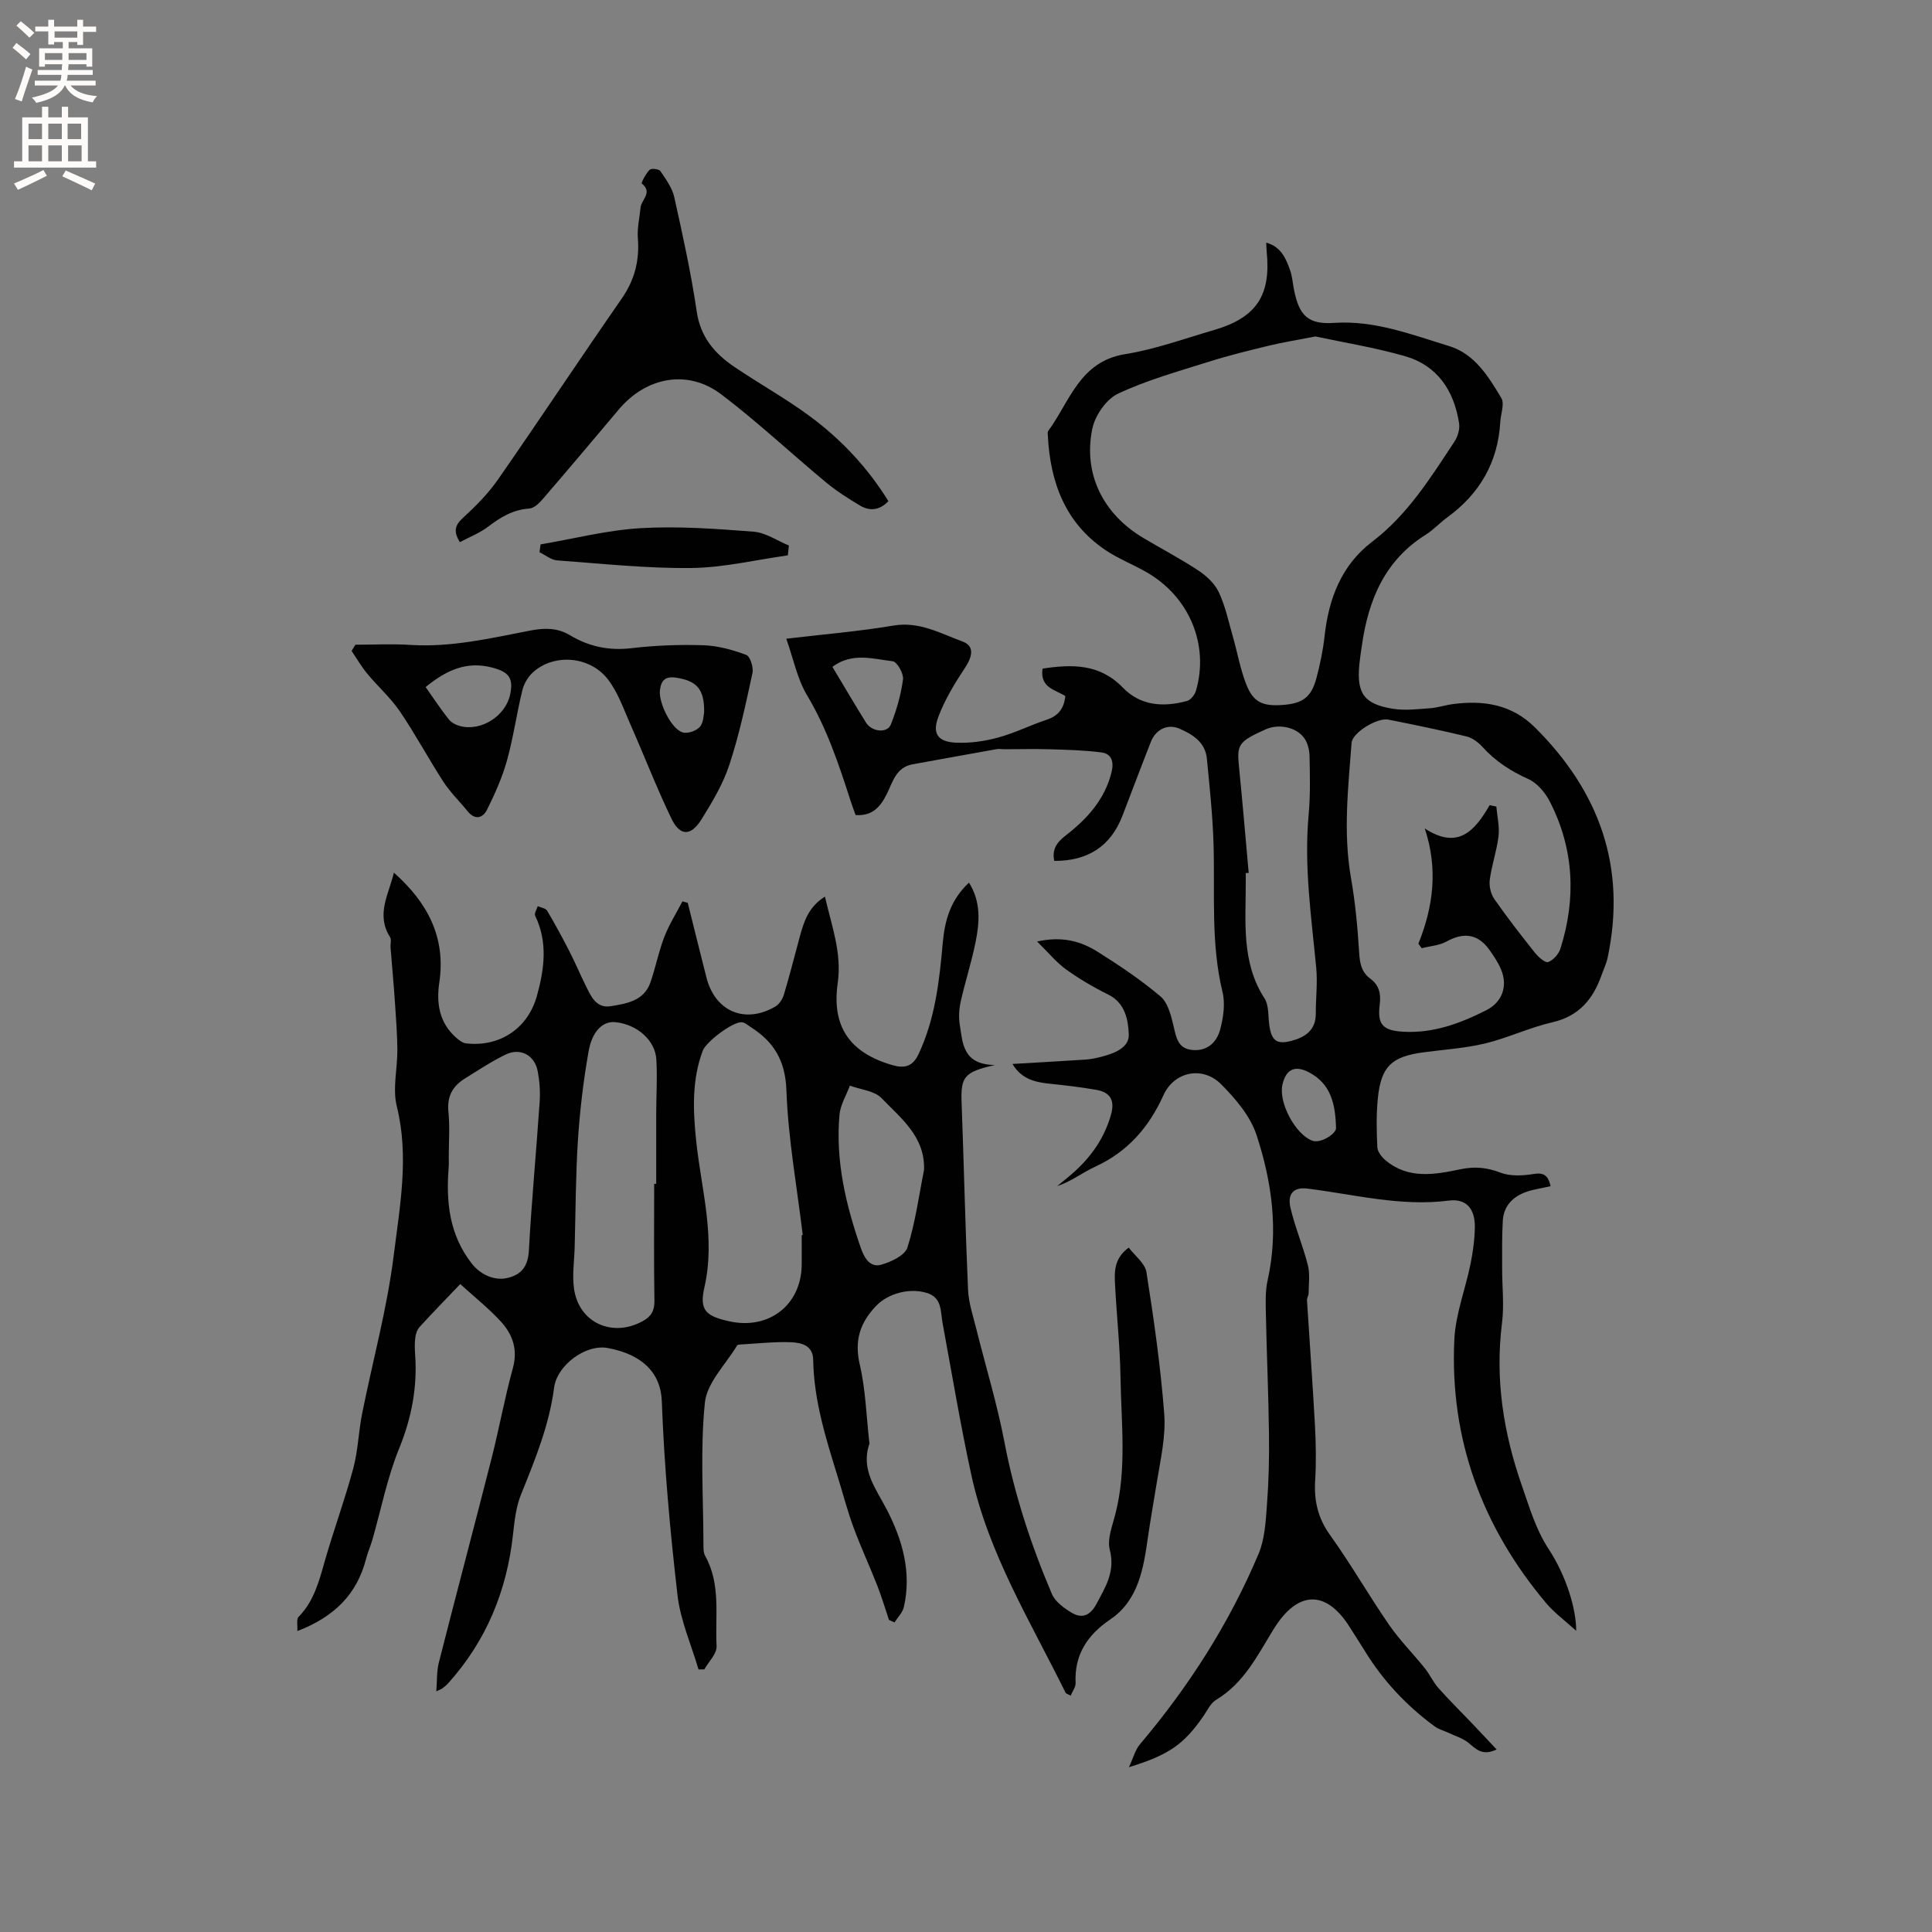
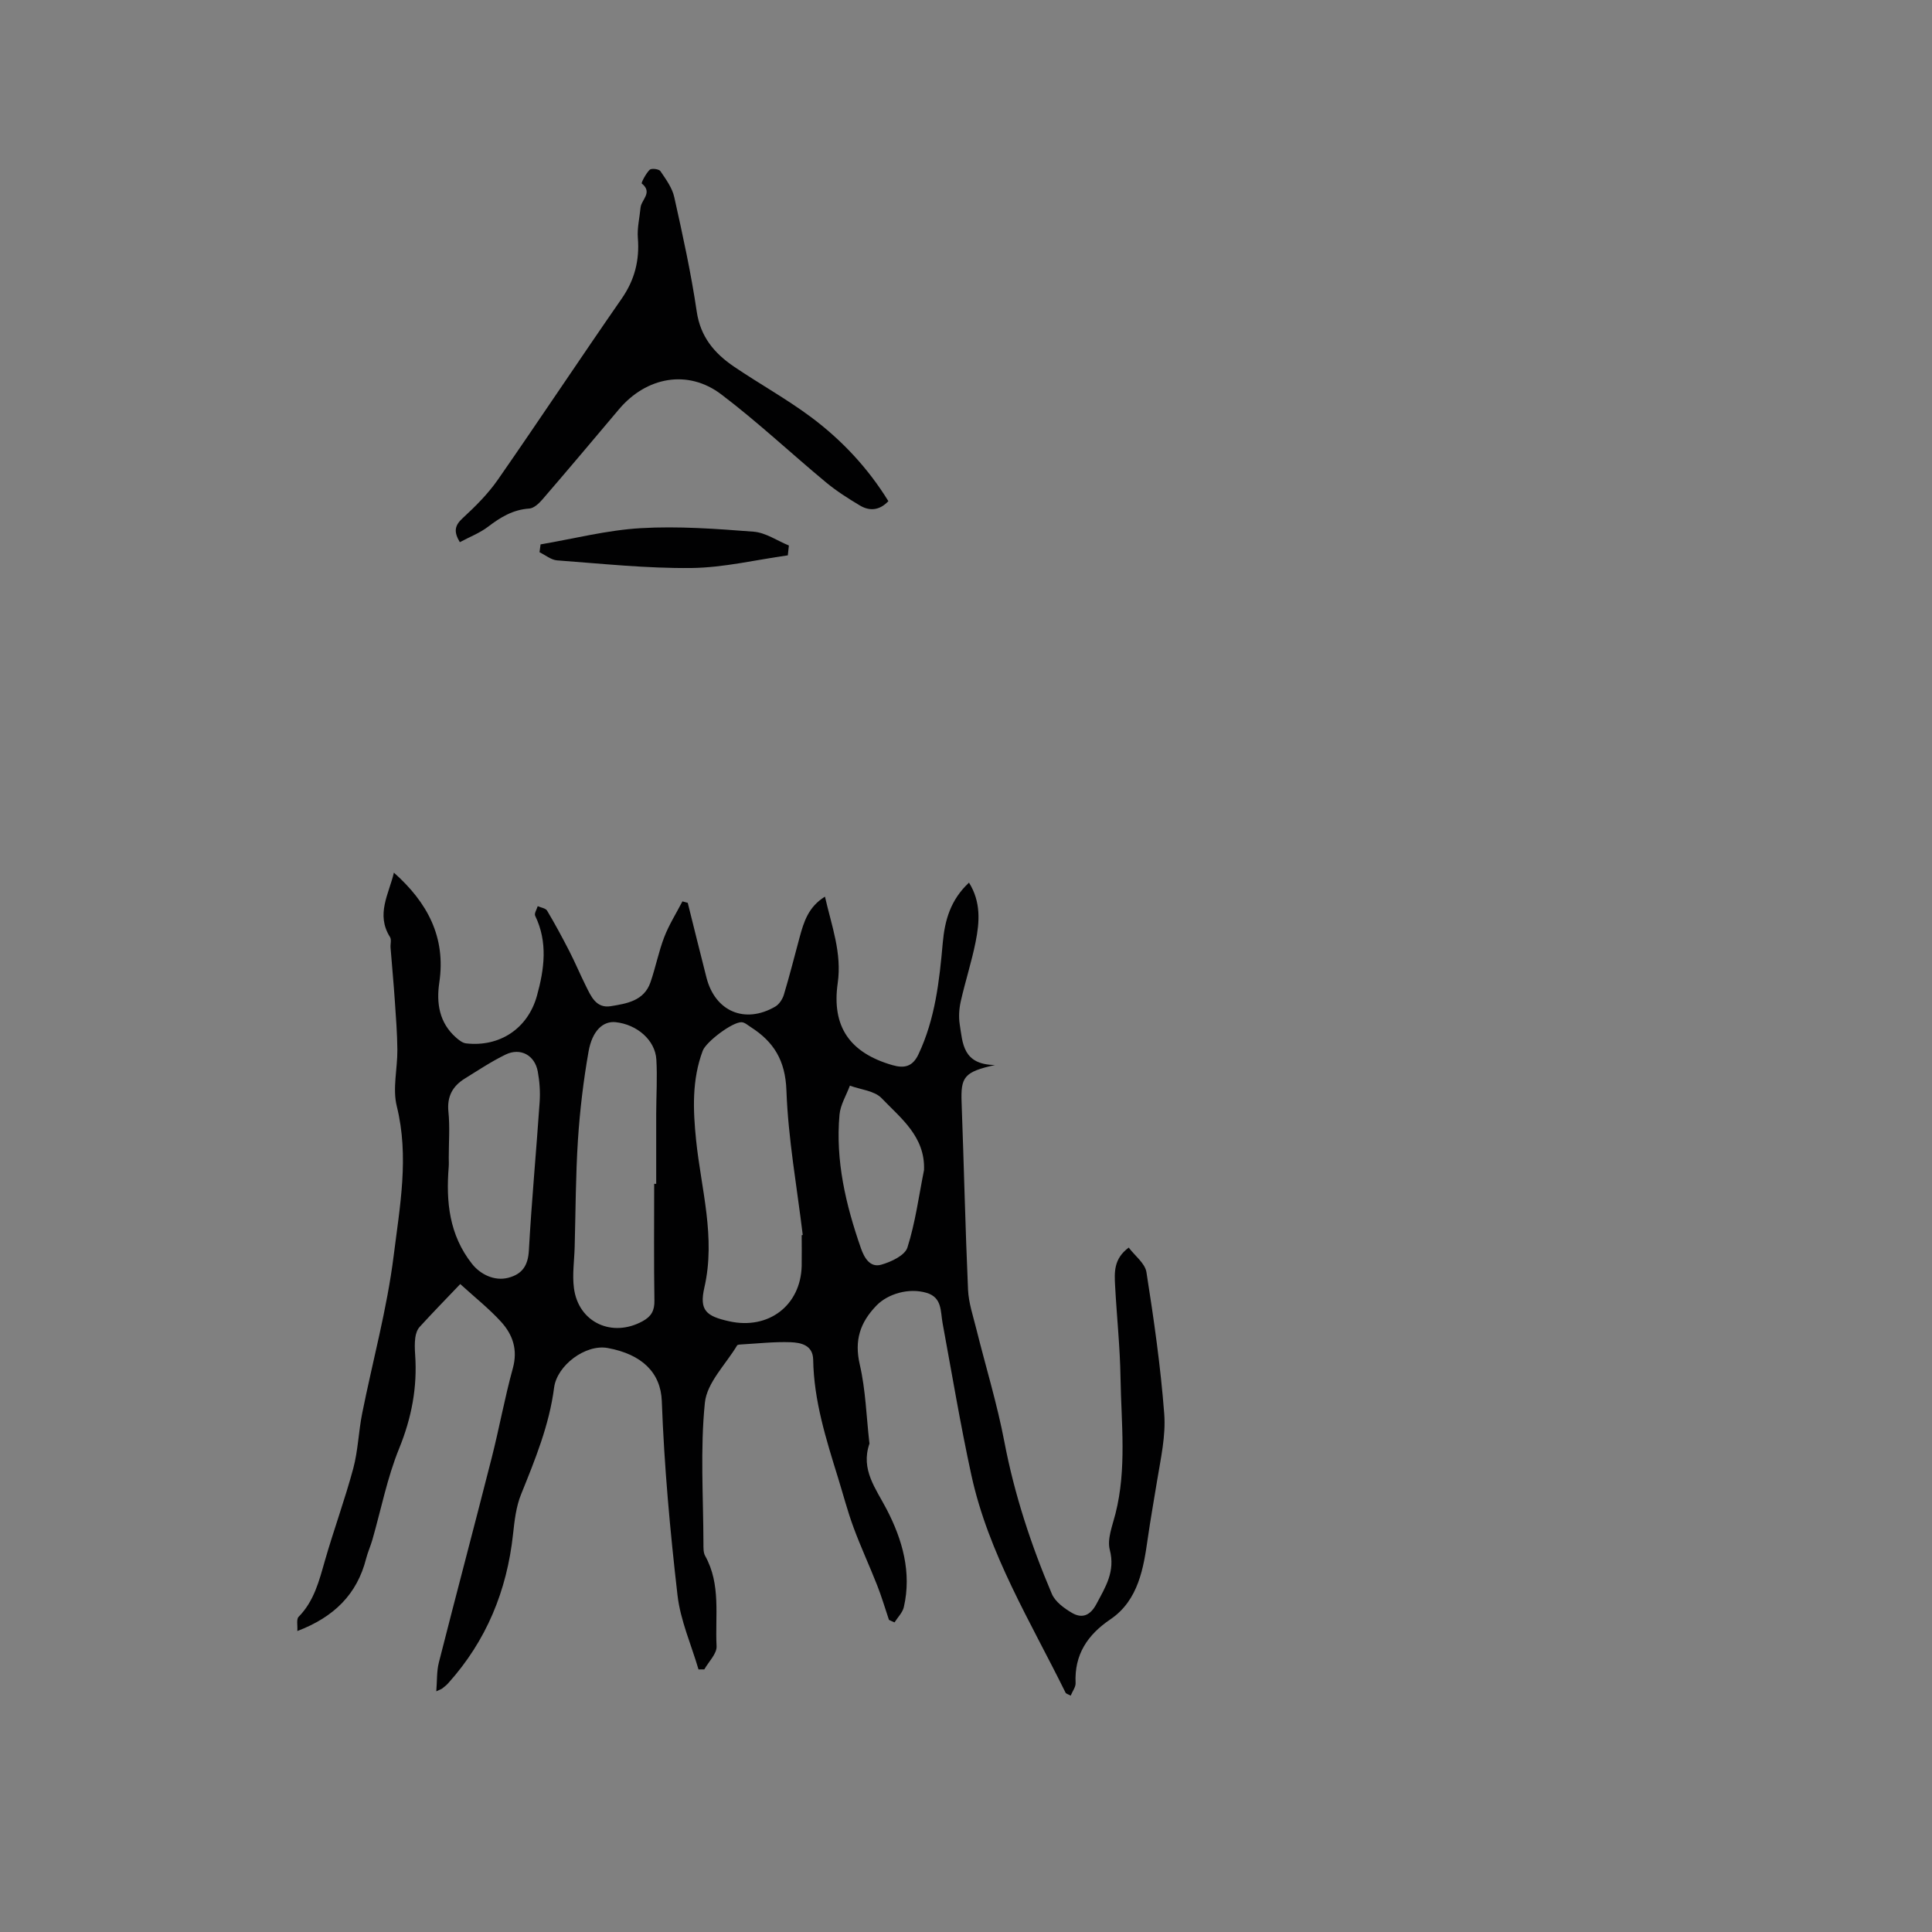
<svg xmlns="http://www.w3.org/2000/svg" enable-background="new 0 0 400 400" viewBox="0 0 400 400">
  <rect x="0" y="0" width="400" height="400" fill="#808080" stroke="none" />
  <g fill="#010102">
-     <path d="m321.03 245.59c-1.88.43-3.46.64-4.95 1.15-2.82.97-4.76 2.9-4.94 5.99-.2 3.26-.13 6.53-.14 9.8-.01 3.81.45 7.68-.03 11.43-1.46 11.62.31 22.74 4.14 33.69 1.57 4.48 2.84 8.97 5.52 13.06 3.67 5.6 5.72 12.42 5.7 16.93-2.32-2.12-4.54-3.73-6.25-5.77-13.21-15.73-19.93-33.86-18.98-54.45.24-5.31 2.3-10.52 3.37-15.8.5-2.48.84-5.03.88-7.56.05-3.75-1.74-5.96-5.39-5.49-10 1.28-19.58-1.29-29.31-2.49-2.76-.34-4.17 1.02-3.46 4.04.94 4 2.58 7.83 3.59 11.82.46 1.82.17 3.83.16 5.76 0 .51-.37 1.03-.34 1.53.54 8.65 1.18 17.29 1.65 25.94.2 3.78.27 7.58.04 11.36-.25 4.17.55 7.76 3.08 11.28 4.32 6.02 8.01 12.49 12.22 18.59 2.2 3.19 4.98 5.97 7.41 9 1.03 1.28 1.71 2.85 2.79 4.07 2.15 2.43 4.47 4.7 6.71 7.05 1.71 1.79 3.39 3.6 5.36 5.69-2.97 1.41-4.25-.08-5.81-1.36-1.19-.97-2.8-1.44-4.23-2.12-.93-.44-1.98-.7-2.79-1.3-5.78-4.25-10.63-9.39-14.4-15.52-1.05-1.71-2.16-3.4-3.23-5.1-4.87-7.71-10.77-7.54-15.71.49-3.32 5.39-6.12 11.16-11.89 14.62-1.18.71-1.87 2.27-2.71 3.48-4.01 5.75-7.07 7.94-15.36 10.48.95-2.04 1.32-3.6 2.24-4.69 10.13-11.97 18.52-25.05 24.61-39.5 1.3-3.09 1.47-6.73 1.73-10.15.37-4.84.48-9.71.42-14.56-.1-8.14-.46-16.27-.63-24.41-.05-2.51-.19-5.1.35-7.51 2.29-10.28.89-20.34-2.29-30.05-1.28-3.91-4.34-7.52-7.34-10.53-3.84-3.85-9.72-2.63-11.94 2.27-3.01 6.66-7.4 11.7-14.11 14.79-2.63 1.21-4.96 3.06-7.9 4.04.74-.6 1.47-1.21 2.21-1.81 4.19-3.43 7.35-7.51 8.9-12.84.89-3.04-.01-4.75-2.97-5.28-3.21-.57-6.46-.94-9.71-1.28-3.03-.31-5.82-.97-7.68-4.09 5.22-.31 10.22-.58 15.21-.91 1.05-.07 2.1-.3 3.12-.56 2.66-.67 5.86-1.86 5.75-4.62-.11-2.97-.7-6.53-4.27-8.29-3.03-1.5-5.98-3.23-8.72-5.2-2-1.44-3.6-3.43-5.99-5.77 5.22-1.16 9.1-.05 12.58 2.15 4.48 2.82 8.91 5.79 12.95 9.2 1.52 1.28 2.18 3.88 2.69 6.01.59 2.48.87 4.89 4.08 5.11 3.07.21 4.92-1.71 5.6-4.24.66-2.47 1.08-5.34.49-7.76-2.46-10.15-1.55-20.44-1.86-30.69-.18-5.89-.81-11.78-1.38-17.65-.33-3.4-2.95-5.02-5.71-6.21-2.42-1.04-4.85.15-5.87 2.71-2.03 5.12-3.94 10.28-5.93 15.41-2.41 6.21-7.11 9.31-14.09 9.27-.47-2.31.42-3.75 2.34-5.24 4.4-3.4 8.13-7.44 9.52-13.12.51-2.08.1-3.81-2.11-4.1-3.51-.46-7.07-.54-10.61-.65-3.15-.1-6.32-.01-9.47-.01-.53 0-1.07-.11-1.58-.02-5.81 1.03-11.6 2.1-17.41 3.14-3.44.61-4.13 3.7-5.35 6.15-1.35 2.7-2.97 4.58-6.46 4.36-.33-.94-.7-1.91-1.02-2.9-2.44-7.55-4.91-15.03-9.05-21.94-2-3.34-2.77-7.41-4.28-11.67 7.95-.94 15.11-1.53 22.17-2.72 5.36-.91 9.7 1.6 14.28 3.28 2.47.9 2.22 2.93.54 5.48-2.13 3.22-4.19 6.61-5.53 10.21-1.28 3.42-.04 5.09 3.62 5.27 2.89.14 5.91-.28 8.71-1.04 3.46-.93 6.72-2.58 10.13-3.71 2.42-.8 3.6-2.35 3.85-4.91-2.09-1.31-5.3-1.71-4.71-5.67 6.05-.92 11.81-1.05 16.62 3.93 3.72 3.84 8.44 4.07 13.29 2.77.77-.21 1.61-1.29 1.85-2.12 2.75-9.43-1.29-19.47-10.33-24.6-2.76-1.57-5.77-2.75-8.39-4.51-8.38-5.64-11.45-14.06-11.95-23.73-.02-.31-.08-.72.08-.94 4.48-6.11 6.5-14.4 15.94-15.91 6.23-1 12.28-3.21 18.38-4.99 8.8-2.57 11.84-7.18 10.91-16.27-.05-.52-.05-1.05-.09-1.82 3.07.83 4.07 3.27 4.94 5.71.46 1.28.54 2.69.81 4.05 1.07 5.38 2.94 7.21 8.31 6.85 8.42-.56 16.06 2.44 23.81 4.8 5.27 1.61 8.14 6.3 10.8 10.75.71 1.18-.11 3.26-.21 4.93-.48 8.36-4.24 14.88-10.97 19.78-1.54 1.12-2.85 2.58-4.46 3.59-8.46 5.29-11.86 13.45-13.21 22.83-.2 1.36-.41 2.73-.55 4.1-.57 5.97 1.02 8.2 7.08 9.13 2.46.38 5.05.05 7.57-.13 1.57-.11 3.11-.64 4.69-.85 6.36-.85 12.21.04 17.03 4.83 13.36 13.28 19.01 28.96 15.04 47.68-.26 1.23-.83 2.4-1.25 3.59-1.75 4.96-4.65 8.5-10.18 9.77-4.72 1.08-9.2 3.24-13.91 4.38-4.18 1.01-8.55 1.27-12.84 1.85-6.55.88-8.72 2.92-9.39 9.48-.34 3.36-.27 6.79-.11 10.17.05.94.92 2.04 1.72 2.71 4.72 3.96 10.2 2.95 15.49 1.84 2.95-.61 5.46-.38 8.27.7 2.01.77 4.56.65 6.77.3 2.27-.41 3.15.34 3.62 2.51zm-48.68-175.93c-3.62.71-6.62 1.18-9.57 1.89-4.21 1.02-8.43 2.05-12.56 3.36-6.33 2-12.8 3.79-18.77 6.61-2.43 1.15-4.75 4.54-5.31 7.29-1.9 9.38 2.28 17.63 10.56 22.56 3.82 2.28 7.77 4.34 11.47 6.79 1.67 1.11 3.35 2.7 4.18 4.47 1.33 2.83 1.99 5.98 2.86 9.02.96 3.34 1.55 6.81 2.81 10.03 1.45 3.71 3.37 4.56 7.47 4.28 4.19-.29 6.01-1.59 7.06-5.56.76-2.85 1.37-5.78 1.69-8.71.86-7.77 3.49-14.69 9.86-19.54 7.34-5.59 12.08-13.23 17.03-20.72.69-1.04 1.14-2.59.96-3.78-1.05-6.79-4.49-12.01-11.31-13.94-6.17-1.76-12.54-2.79-18.43-4.05zm36.07 97.04c.46.1.92.2 1.38.29.18 2.05.69 4.14.45 6.15-.36 3.03-1.41 5.98-1.81 9.01-.17 1.28.2 2.92.94 3.98 2.66 3.82 5.53 7.51 8.43 11.15.7.87 2.11 2.12 2.72 1.9 1.06-.38 2.18-1.65 2.54-2.77 3.29-10.43 2.82-20.7-2.22-30.5-.95-1.85-2.61-3.8-4.43-4.62-3.66-1.64-6.82-3.7-9.5-6.66-.87-.96-2.1-1.87-3.33-2.17-5.35-1.29-10.74-2.39-16.13-3.47-2.33-.47-7.47 2.71-7.63 4.8-.7 9.28-1.76 18.55-.14 27.88.89 5.09 1.39 10.28 1.7 15.44.14 2.27.44 4.14 2.34 5.53 1.83 1.34 2.2 3.16 1.93 5.34-.52 4.11.6 5.36 4.76 5.62 6.25.39 11.88-1.7 17.31-4.45 3.3-1.67 4.51-5.02 3.02-8.5-.62-1.44-1.52-2.79-2.44-4.07-2.34-3.23-5.29-3.6-8.8-1.66-1.51.84-3.43.95-5.16 1.4-.23-.31-.46-.63-.69-.94 3.13-7.73 4.08-15.59 1.32-23.86 6.9 4.52 10.38.46 13.44-4.82zm-49.89 14.02c-.2.02-.4.04-.61.05v1.59c.04 8.3-1.02 16.74 3.88 24.34.95 1.47.73 3.7 1 5.58.45 3.18 1.53 4.03 4.6 3.21 2.84-.75 5.03-2.21 5.02-5.63-.01-3.17.39-6.37.09-9.51-1.01-10.53-2.55-21.01-1.57-31.66.37-4 .27-8.05.19-12.08-.03-1.3-.37-2.81-1.12-3.82-1.69-2.31-5.32-2.97-7.96-1.79-5.62 2.52-5.99 3.15-5.54 7.64.74 7.36 1.35 14.72 2.02 22.08zm-86.19-42.66c2.37 3.95 4.61 7.78 6.96 11.55 1.21 1.94 4.4 2.25 5.14.39 1.19-2.99 2.09-6.16 2.52-9.34.16-1.19-1.23-3.64-2.12-3.75-4.07-.47-8.36-1.91-12.5 1.15zm104.27 95.53c-.12-5.21-1.16-9.24-5.59-11.57-2.91-1.53-4.78-.68-5.51 2.57-.82 3.67 2.64 10.2 6.13 11.56 1.75.69 4.95-1.39 4.97-2.56z" />
    <path d="m184.05 335.38c-.81-2.4-1.52-4.83-2.45-7.18-1.58-4.02-3.41-7.95-4.9-12-1.24-3.36-2.14-6.84-3.2-10.26-2.47-7.98-5-15.94-5.14-24.42-.05-3.04-2.54-3.55-4.71-3.63-3.37-.12-6.76.27-10.14.46-.31.02-.79.03-.9.21-2.35 3.92-6.24 7.7-6.67 11.84-.99 9.66-.32 19.48-.3 29.24 0 .83-.03 1.8.35 2.48 3.31 5.92 2.04 12.44 2.37 18.71.08 1.55-1.64 3.2-2.54 4.8-.4 0-.8.01-1.2.01-1.5-5.12-3.75-10.15-4.35-15.37-1.54-13.35-2.76-26.76-3.25-40.18-.22-5.91-4.13-9.71-11.21-11-4.58-.84-10.5 3.6-11.09 8.21-1 7.74-3.93 14.89-6.83 22.07-1.04 2.56-1.37 5.47-1.67 8.26-1.27 11.71-5.52 22.08-13.44 30.88-.35.39-.78.72-1.19 1.05-.16.13-.37.19-1.26.61.18-2.23.07-4.17.53-5.96 3.59-14.14 7.35-28.24 10.94-42.38 1.57-6.16 2.69-12.43 4.38-18.55 1.06-3.86-.03-6.98-2.45-9.63-2.47-2.71-5.38-5.01-8.44-7.8-3.05 3.2-5.79 6-8.42 8.89-.51.56-.79 1.45-.89 2.22-.15 1.15-.11 2.33-.03 3.49.48 6.76-.73 13.1-3.32 19.46-2.46 6.04-3.72 12.56-5.53 18.87-.38 1.32-.96 2.59-1.3 3.92-1.87 7.36-6.61 12.08-14.24 14.99.08-1.14-.23-2.44.26-2.94 3.22-3.27 4.25-7.45 5.45-11.64 1.84-6.4 4.14-12.66 5.87-19.09.99-3.69 1.09-7.61 1.84-11.37 2.18-10.9 5.16-21.7 6.53-32.7 1.27-10.18 3.23-20.48.64-30.92-.91-3.66.15-7.77.12-11.68-.03-3.36-.29-6.72-.52-10.08-.25-3.69-.6-7.38-.89-11.07-.06-.74.23-1.65-.11-2.19-2.98-4.71-.22-8.93.8-13.34 6.93 6.16 10.81 13.35 9.4 22.78-.63 4.24-.01 8.29 3.45 11.35.6.53 1.36 1.14 2.1 1.22 6.93.79 12.78-3.04 14.67-9.86 1.52-5.5 2.29-11.08-.37-16.56-.23-.47.33-1.32.53-1.99.66.3 1.63.42 1.94.93 1.62 2.72 3.13 5.52 4.58 8.34 1.21 2.35 2.23 4.8 3.41 7.17 1.09 2.19 2.14 4.77 5.2 4.27 3.3-.54 6.88-1.1 8.21-4.94 1.07-3.09 1.69-6.34 2.86-9.38.99-2.56 2.49-4.93 3.76-7.38.37.1.73.2 1.1.3 1.29 5.16 2.56 10.33 3.88 15.49 1.79 7 7.95 9.64 14.23 6 .81-.47 1.51-1.53 1.79-2.46 1.19-3.94 2.19-7.94 3.27-11.92.86-3.16 1.8-6.27 5.24-8.39 1.39 6.11 3.53 11.65 2.64 17.9-1.29 9.04 2.53 14.44 11.31 16.98 2.39.69 4.16.4 5.4-2.22 3.47-7.34 4.34-15.22 5.04-23.11.42-4.72 1.63-8.9 5.43-12.45 2.51 4.01 2.19 8.18 1.37 12.28-.83 4.14-2.15 8.19-3.08 12.32-.34 1.52-.45 3.2-.21 4.73.62 3.87.59 8.35 7.3 8.43-6.41 1.43-7.11 2.47-6.91 7.78.48 12.9.76 25.82 1.33 38.72.12 2.74 1.05 5.46 1.72 8.16 1.94 7.79 4.31 15.5 5.81 23.38 2.08 10.89 5.51 21.31 9.82 31.45.69 1.63 2.55 2.99 4.17 3.94 2.12 1.24 3.81.53 5.07-1.85 1.88-3.54 3.93-6.71 2.76-11.21-.58-2.23.55-4.99 1.17-7.45 2.37-9.32 1.2-18.77 1.05-28.17-.1-6.35-.78-12.69-1.12-19.04-.14-2.74-.34-5.58 2.82-7.91 1.27 1.69 3.38 3.25 3.67 5.1 1.53 9.72 2.93 19.49 3.68 29.3.35 4.55-.72 9.25-1.47 13.83-.65 4.01-1.37 8.01-1.94 12-.86 5.97-1.87 12.77-7.74 16.74-4.72 3.19-7.48 7.29-7.2 13.19.04.81-.63 1.66-1.02 2.61-.57-.32-.95-.4-1.06-.62-7.24-14.7-15.96-28.79-19.5-45.05-2.27-10.43-4.02-20.97-5.96-31.47-.45-2.45-.08-5.28-3.28-6.25-3.74-1.13-8.09.23-10.39 2.6-3.43 3.54-4.63 7.24-3.47 12.25 1.21 5.23 1.36 10.71 1.97 16.08.01.11.06.22.02.31-1.84 5.37 1.32 9.23 3.6 13.62 3.23 6.23 5.18 13 3.53 20.19-.26 1.14-1.27 2.12-1.93 3.17-.38-.15-.76-.34-1.15-.52zm-18.07-79.64c.07-.02.15-.03.22-.05-1.2-9.97-3.02-19.92-3.38-29.93-.22-6.18-2.59-10.05-7.38-13.11-.6-.39-1.24-.97-1.88-1.01-1.88-.1-7.38 4.05-8.07 5.91-2.26 6.04-2.01 12.25-1.37 18.5 1.04 10.14 4.1 20.09 1.71 30.53-1.08 4.73.37 5.92 5.14 6.98 8.14 1.81 14.81-3.28 15.01-11.47.04-2.12 0-4.23 0-6.35zm-30.54-10.64h.42c0-4.87-.01-9.75 0-14.62.01-3.71.25-7.43.03-11.12-.24-4.01-4-7.26-8.44-7.73-2.56-.27-4.83 1.72-5.6 6.1-1.06 6.02-1.79 12.13-2.19 18.23-.48 7.39-.48 14.8-.68 22.21-.08 2.85-.52 5.74-.15 8.53.93 7.11 7.9 10.31 14.22 6.84 1.79-.98 2.48-2.18 2.44-4.28-.13-8.05-.05-16.1-.05-24.16zm-42.53-5.41c0 .64.04 1.27-.01 1.91-.58 7.21.1 14.07 4.82 20.06 1.73 2.2 4.66 3.62 7.47 2.9 2.94-.75 4.14-2.54 4.31-5.7.57-10.25 1.53-20.48 2.23-30.73.14-2.08-.01-4.24-.39-6.29-.62-3.37-3.58-4.99-6.65-3.51-2.93 1.42-5.67 3.25-8.45 4.97-2.53 1.57-3.72 3.7-3.4 6.87.32 3.14.07 6.35.07 9.52zm98.4 2.55c.26-6.91-4.79-10.71-8.78-14.87-1.48-1.55-4.34-1.77-6.57-2.6-.74 2-1.96 3.96-2.15 6.01-.86 9.55 1.31 18.68 4.43 27.64.71 2.04 1.91 4.06 4.18 3.43 2.05-.57 4.93-1.92 5.45-3.56 1.65-5.18 2.36-10.67 3.44-16.05z" />
-     <path d="m73.59 133.48c3.78 0 7.58-.2 11.35.04 8.48.55 16.65-1.39 24.85-2.97 2.94-.57 5.61-.6 8.22.97 3.92 2.35 8.07 3.23 12.72 2.68 4.93-.58 9.95-.77 14.91-.61 2.99.1 6.04.95 8.86 2 .82.31 1.54 2.6 1.29 3.76-1.38 6.39-2.75 12.82-4.79 19.01-1.3 3.96-3.53 7.68-5.75 11.26-2.22 3.57-4.48 3.54-6.27-.2-3.06-6.37-5.61-12.99-8.47-19.46-1.4-3.17-2.56-6.59-4.63-9.28-3.75-4.89-11.22-5.42-15.54-1.48-1.02.93-1.87 2.36-2.19 3.7-1.18 4.83-1.86 9.79-3.19 14.57-.98 3.5-2.5 6.9-4.12 10.16-.86 1.74-2.49 2.24-4.04.32-1.65-2.05-3.58-3.9-5-6.09-3.11-4.8-5.81-9.87-9.02-14.59-1.93-2.83-4.57-5.16-6.77-7.82-1.2-1.45-2.15-3.11-3.21-4.68.25-.44.52-.87.79-1.29zm14.53 8.77c1.6 2.26 3.1 4.54 4.78 6.67.53.67 1.48 1.17 2.33 1.4 4.38 1.17 9.48-2.09 10.4-6.57.71-3.45-.34-4.64-3.74-5.54-5.38-1.41-9.58.62-13.77 4.04zm57.66 5.26c.1-4.88-1.59-6.58-5.84-7.21-2.24-.33-3.07.59-3.31 2.62-.3 2.51 2.31 7.96 4.68 8.71 1.02.32 2.82-.29 3.57-1.12.8-.89.78-2.52.9-3z" />
    <path d="m183.93 103.76c-1.87 1.97-3.92 2.08-5.91.89-2.44-1.46-4.86-3-7.04-4.81-7.25-6.02-14.15-12.51-21.65-18.19-6.92-5.25-15.52-3.63-21.19 3.1-5.26 6.24-10.52 12.49-15.85 18.67-.71.82-1.76 1.81-2.71 1.87-3.37.22-5.96 1.8-8.54 3.77-1.71 1.3-3.8 2.1-5.84 3.19-1.33-2.22-1.04-3.48.61-4.99 2.63-2.42 5.22-5.01 7.25-7.92 8.65-12.44 17.02-25.08 25.66-37.52 2.69-3.88 3.71-7.93 3.34-12.56-.16-2.06.36-4.18.56-6.28.15-1.62 2.59-3.12.25-4.99-.15-.12.85-2.07 1.64-2.84.36-.35 1.93-.16 2.22.28 1.14 1.68 2.45 3.47 2.87 5.39 1.75 7.85 3.48 15.73 4.65 23.68.77 5.26 3.68 8.67 7.72 11.41 5.25 3.56 10.84 6.65 15.92 10.43 6.4 4.77 11.82 10.57 16.04 17.42z" />
    <path d="m163.11 114.98c-6.65.93-13.29 2.54-19.96 2.62-9.26.1-18.54-.9-27.8-1.58-1.25-.09-2.44-1.1-3.65-1.69.07-.54.15-1.08.22-1.62 6.92-1.18 13.8-2.96 20.76-3.36 7.74-.45 15.58.13 23.34.73 2.5.19 4.88 1.87 7.31 2.86-.07.68-.14 1.36-.22 2.04z" />
  </g>
-   <path d="m2.6 9.9.8-1c.9.7 1.9 1.4 2.9 2.3l-.9 1.1c-1.1-1-2-1.8-2.8-2.4zm.5 10.6c.9-2.1 1.6-4.3 2.3-6.7.4.2.8.4 1.3.6-.7 2.1-1.5 4.3-2.2 6.6zm.3-15.2.9-.9c1 .8 2 1.6 2.8 2.4l-1 1c-.9-.9-1.8-1.7-2.7-2.5zm12.6-1.2h1.2v1.4h2.7v1.1h-2.7v2.7h-1.2v-.6h-1.8v1.3h4.9v3.8h-1.2v-.5h-3.7c0 .4-.1.9-.1 1.2h5.1v1h-5.2c0 .5-.1.9-.2 1.2h6v1h-5.2c1.1 1.3 2.9 2 5.5 2.2-.4.4-.7.8-.9 1.3-2.9-.5-4.8-1.6-5.7-3.5h-.1c-.8 1.7-2.7 2.9-5.9 3.6-.2-.4-.6-.8-.9-1.1 2.8-.6 4.6-1.4 5.4-2.5h-4.8v-1h5.3c.1-.3.2-.7.2-1.2h-4.9v-1h5c0-.4 0-.8.1-1.2h-3.6v.5h-1.2v-3.8h4.9v-1.3h-1.8v.5h-1.2v-2.7h-2.7v-1h2.7v-1.4h1.2v1.4h4.8zm-6.7 8.3h3.6c0-.4 0-.9 0-1.4h-3.6zm1.9-4.6h4.8v-1.3h-4.7v1.3zm6.7 3.2h-3.7v1.4h3.7z" fill="#fcfbfa" />
-   <path d="m8.7 22.1h1.3v2.2h2.8v-2.2h1.3v2.2h4.1v9.1h1.7v1.3h-17v-1.3h1.7v-9.1h4.1zm.3 13.1.7 1.2c-1.8.9-3.8 1.9-6 2.9-.2-.4-.5-.8-.8-1.3 2.3-1 4.4-1.9 6.1-2.8zm-3.1-6.4h2.8v-3.2h-2.8zm0 4.6h2.8v-3.3h-2.8zm4.1-4.6h2.8v-3.2h-2.8zm0 4.6h2.8v-3.3h-2.8zm3.6 1.9c2.1.9 4.1 1.8 6.1 2.7l-.7 1.4c-2.2-1.1-4.2-2-6.1-2.9zm3.2-9.7h-2.8v3.2h2.8zm-2.7 7.8h2.8v-3.3h-2.8z" fill="#fcfbfa" />
</svg>